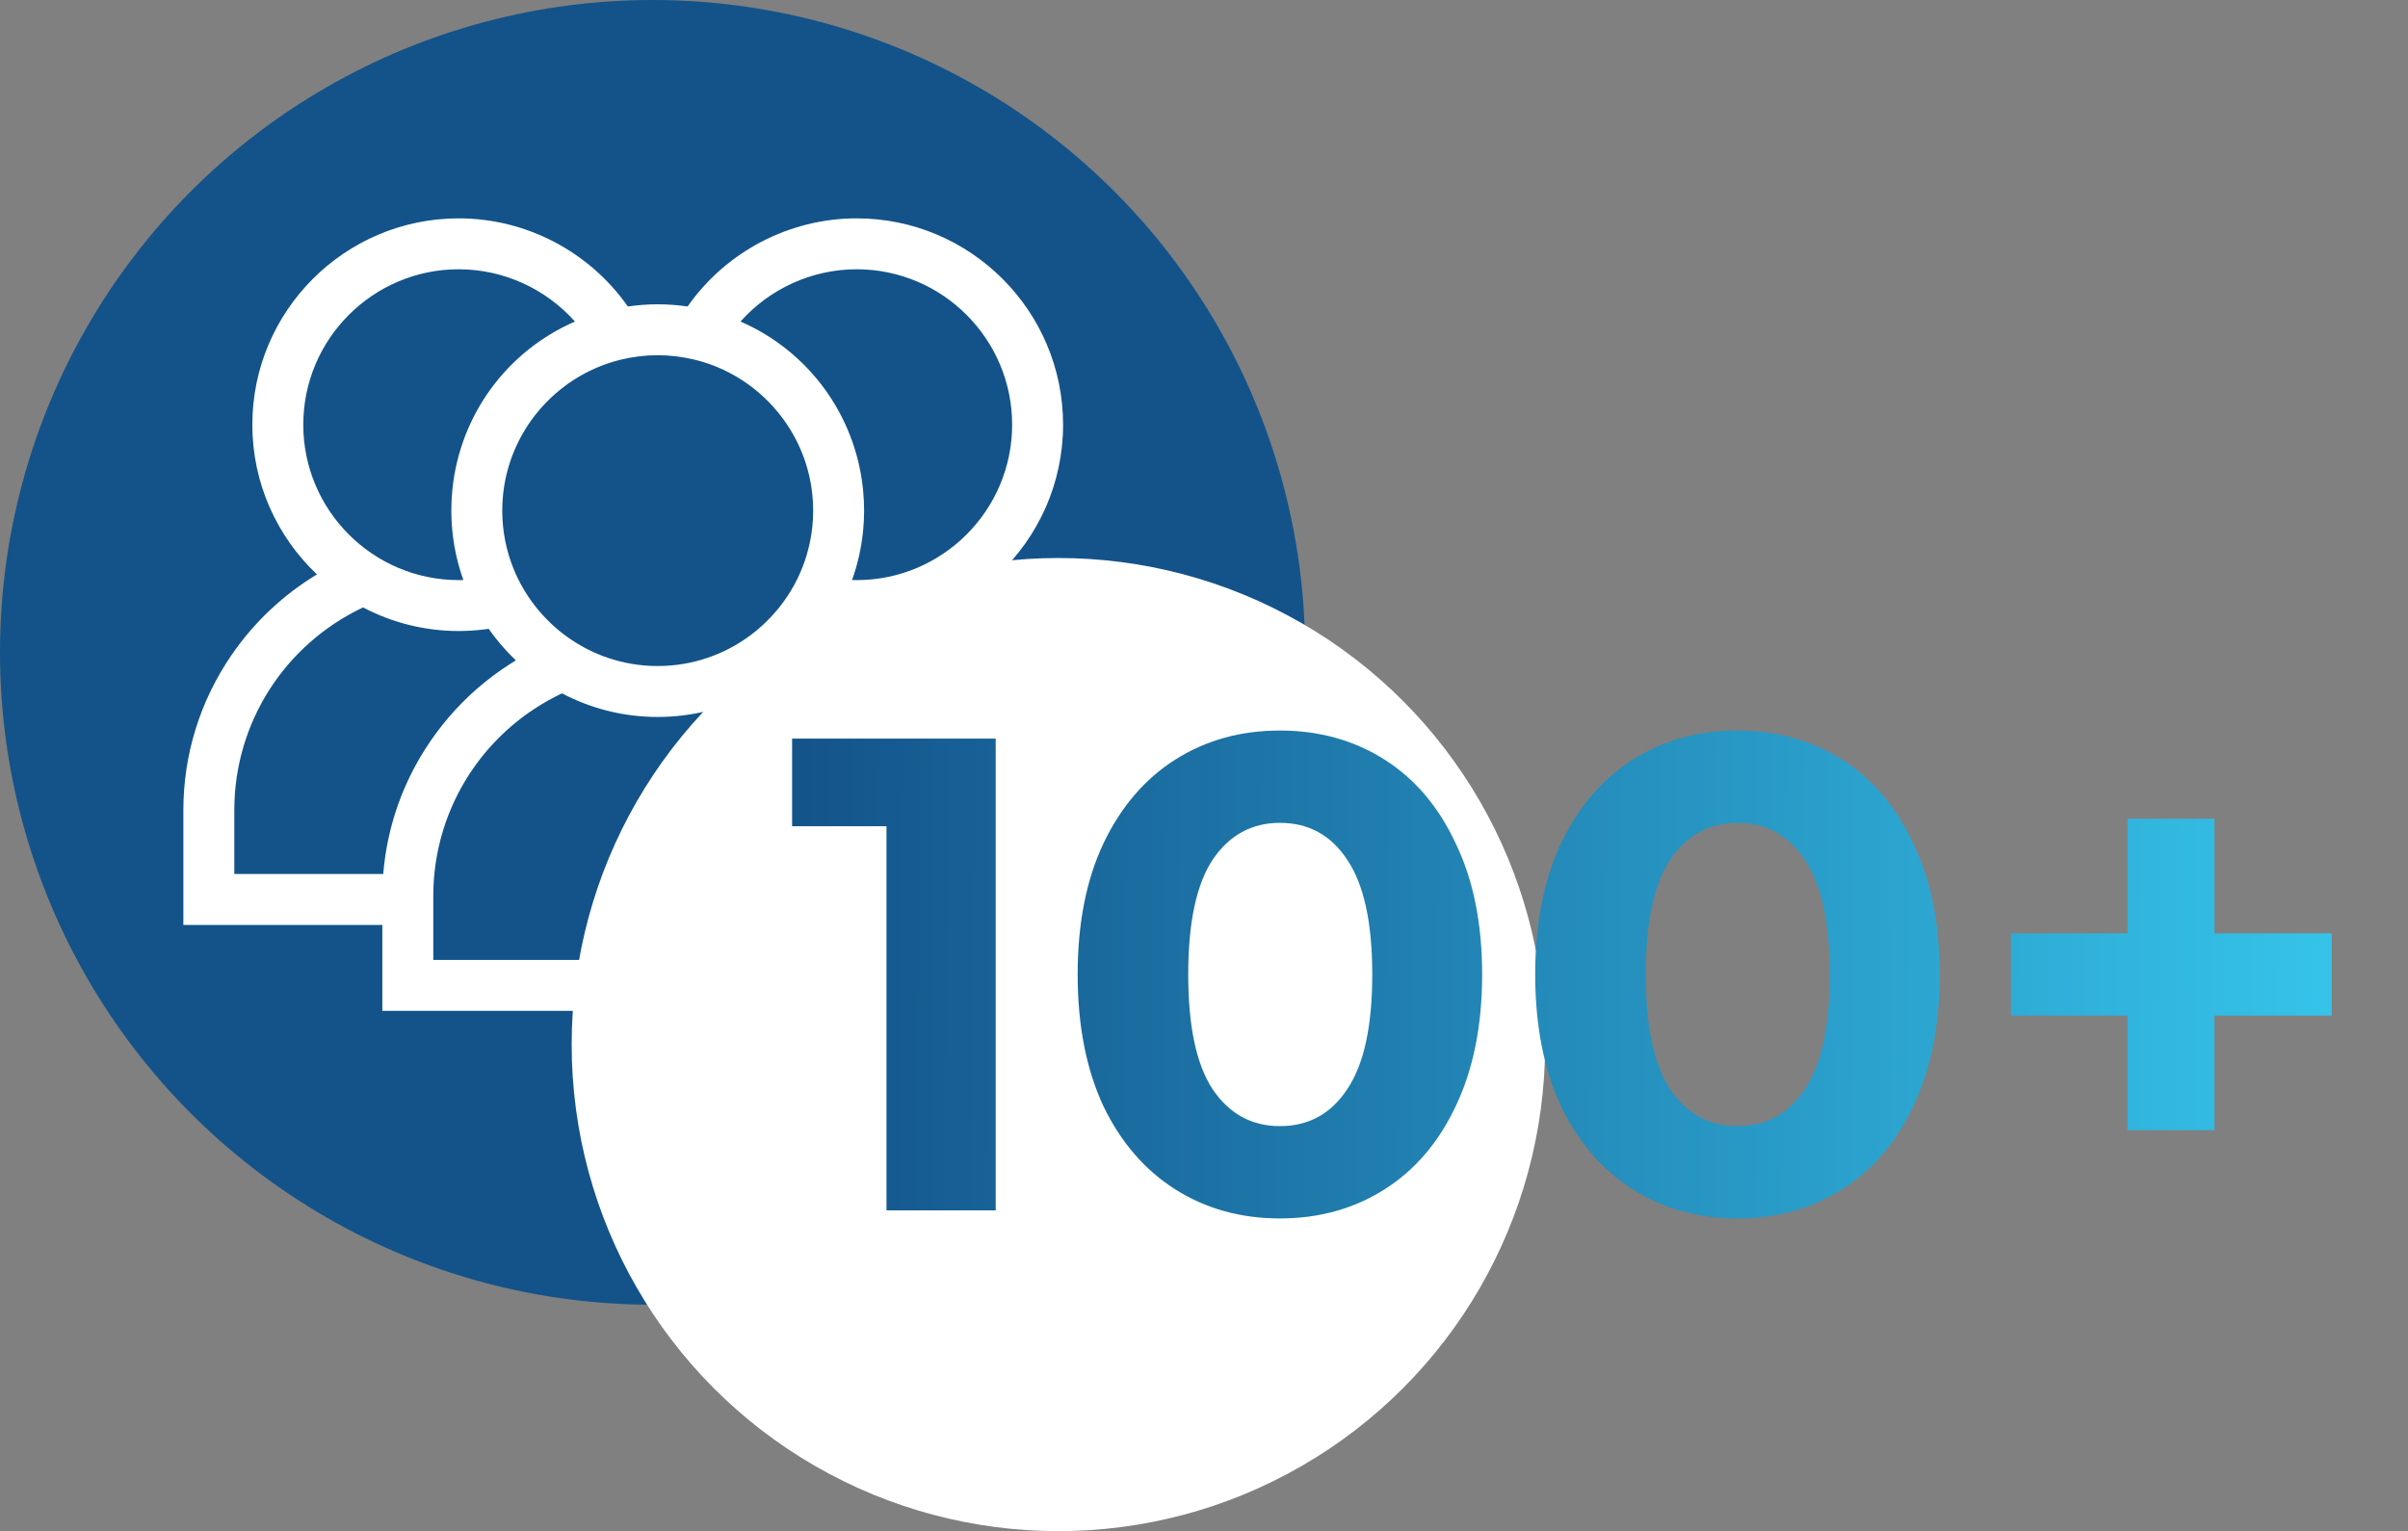
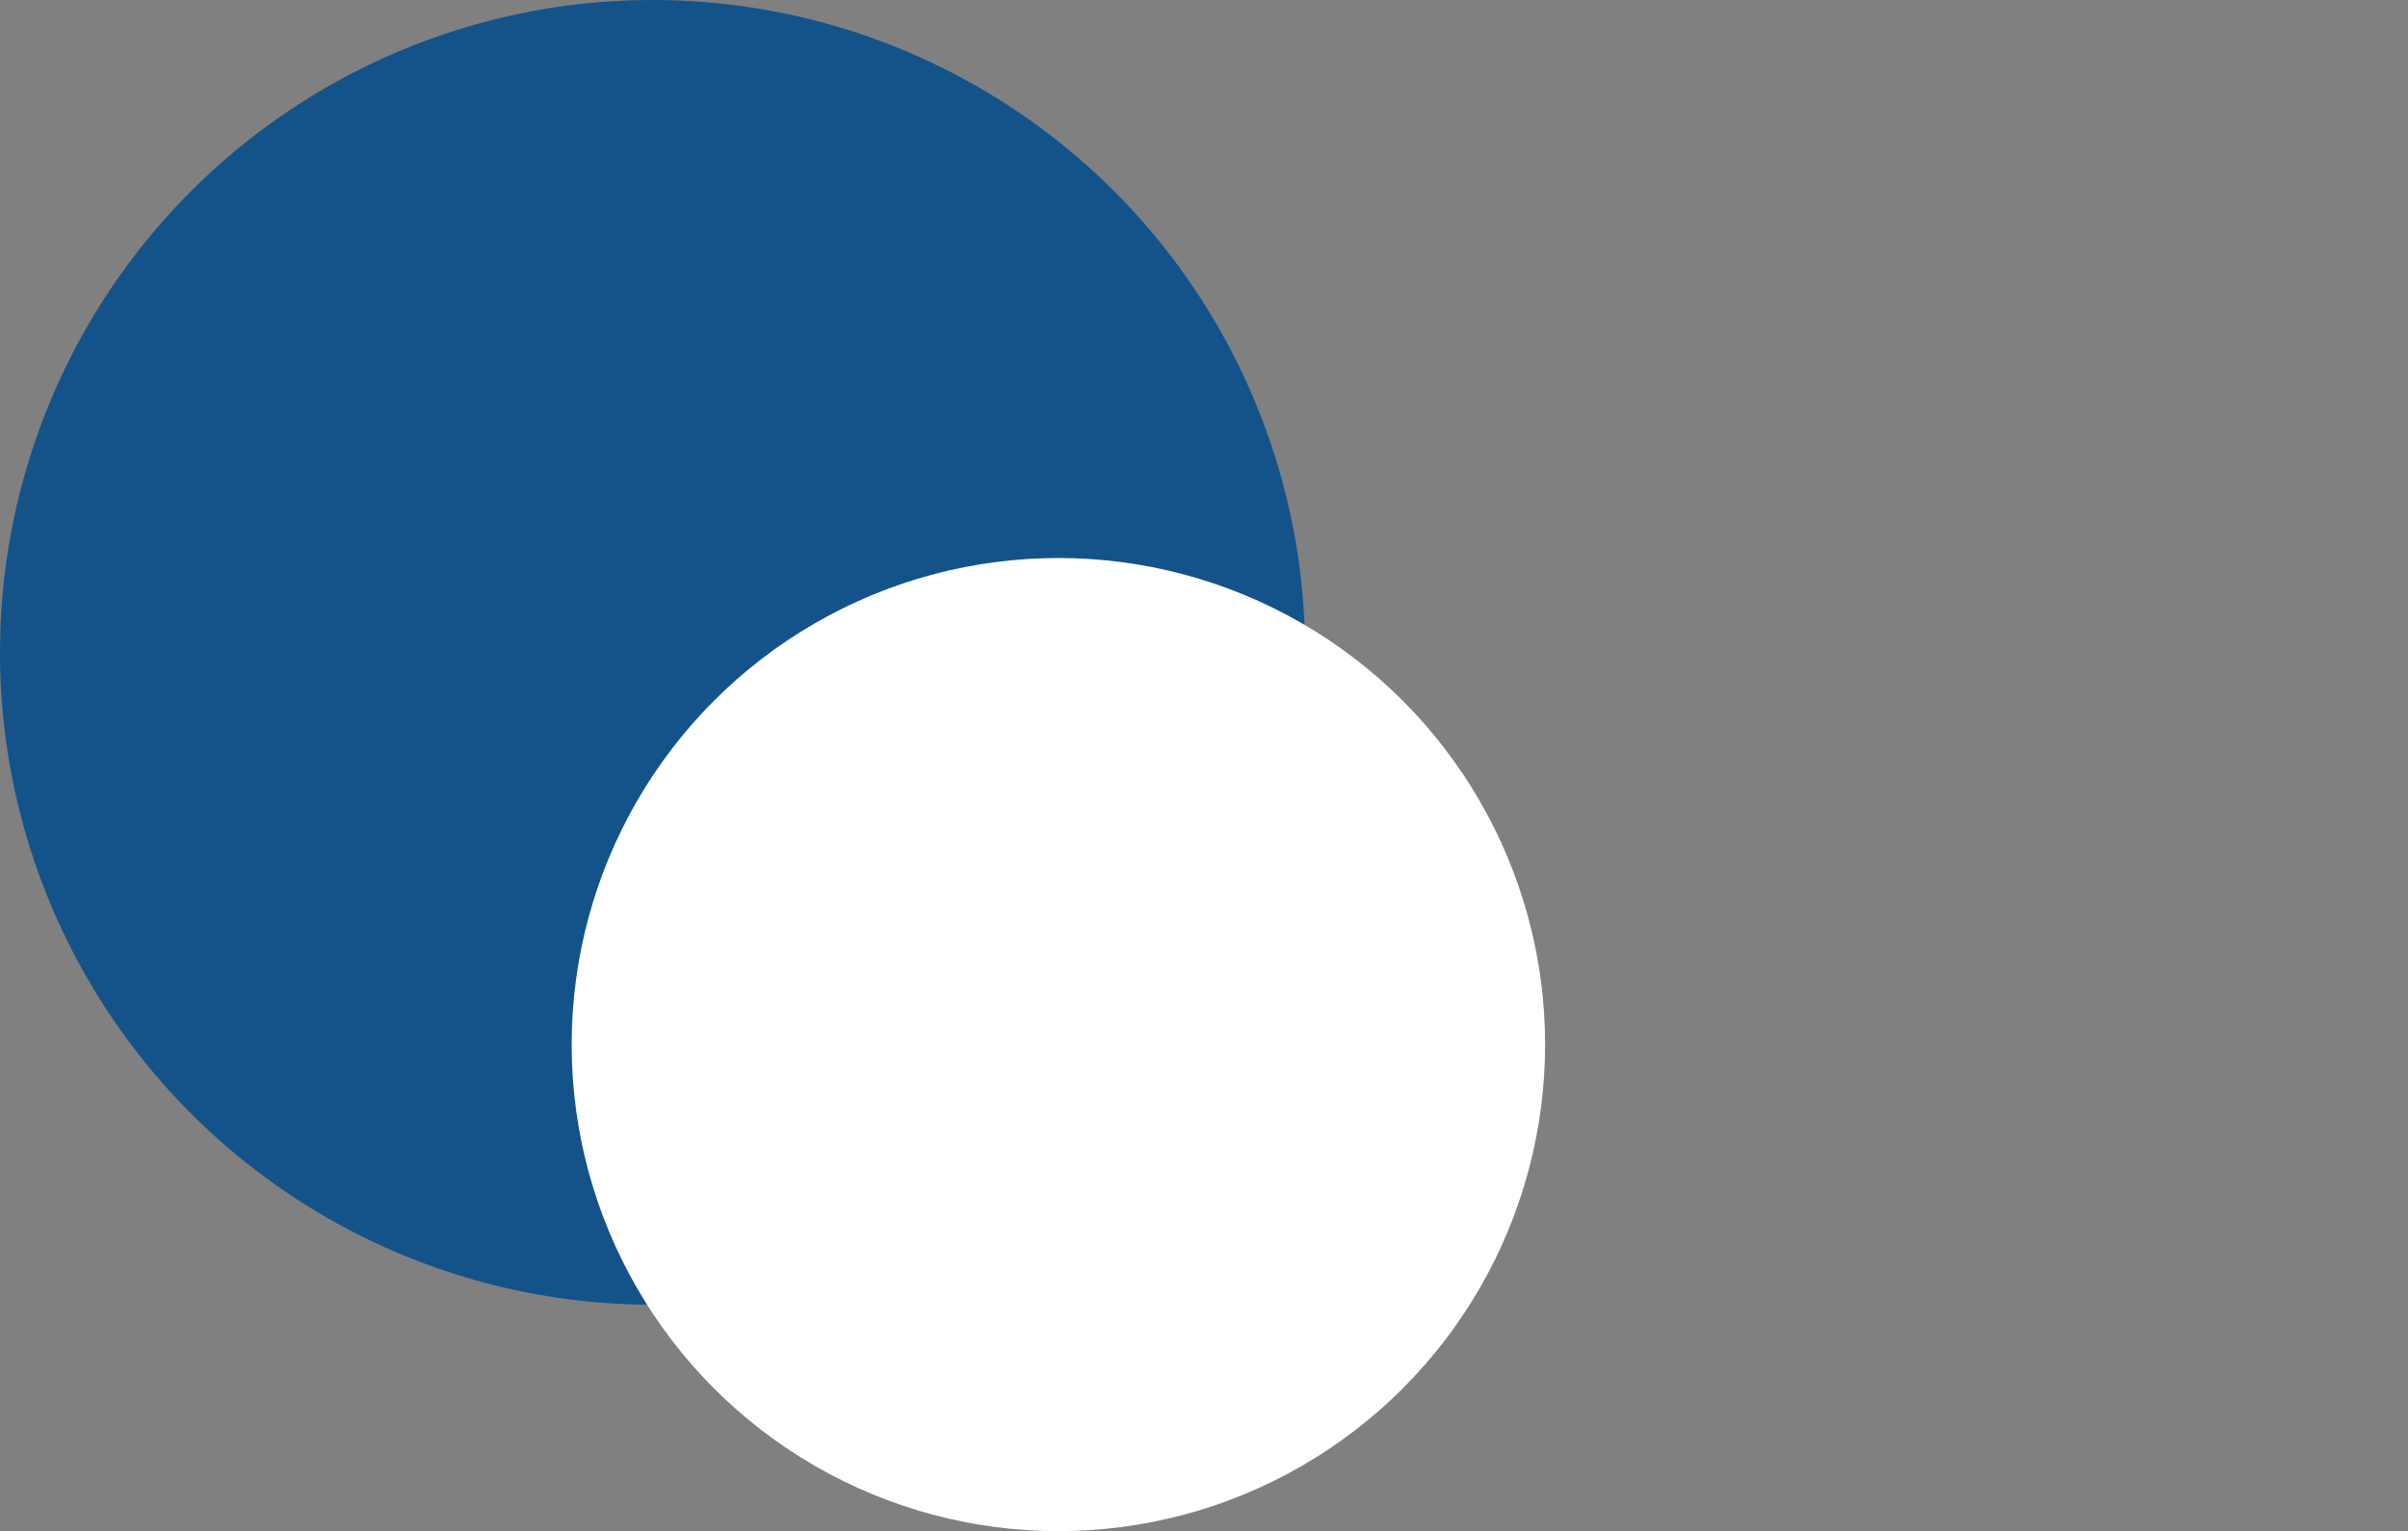
<svg xmlns="http://www.w3.org/2000/svg" width="893" height="568" viewBox="0 0 893 568" fill="none">
  <rect x="0" y="0" width="893" height="568" fill="#808080" stroke="none" />
  <circle cx="242" cy="242" r="242" fill="#13538A" />
  <circle cx="392.5" cy="387.5" r="180.5" fill="white" />
-   <path d="M419.819 300.543C419.819 279.956 413.654 260.078 401.989 243.056C393.599 230.813 382.795 220.646 370.274 213.091C385.015 199.131 394.239 179.4 394.239 157.543C394.239 115.337 359.901 81 317.697 81C292.671 81 269.228 93.377 254.988 113.695C251.369 113.168 247.673 112.883 243.91 112.883C240.147 112.883 236.451 113.169 232.832 113.695C218.592 93.377 195.148 81 170.123 81C127.918 81 93.581 115.337 93.581 157.543C93.581 179.4 102.804 199.131 117.546 213.091C105.025 220.645 94.22 230.813 85.831 243.055C74.166 260.078 68 279.956 68 300.543V343.117H141.787V375H346.034V343.117H419.82V300.543H419.819ZM317.697 99.891C349.486 99.891 375.348 125.754 375.348 157.544C375.348 189.333 349.486 215.196 317.697 215.196C317.127 215.196 316.558 215.187 315.987 215.17C316.031 215.049 316.067 214.925 316.109 214.804C317.093 212.014 317.914 209.149 318.573 206.222C318.619 206.014 318.672 205.808 318.716 205.599C318.887 204.81 319.037 204.012 319.184 203.213C319.253 202.835 319.323 202.459 319.387 202.08C319.506 201.367 319.613 200.651 319.713 199.932C319.782 199.432 319.844 198.933 319.903 198.432C319.978 197.797 320.051 197.162 320.11 196.522C320.171 195.87 320.216 195.216 320.259 194.561C320.293 194.046 320.336 193.532 320.36 193.013C320.412 191.902 320.441 190.788 320.445 189.673C320.445 189.591 320.451 189.511 320.451 189.428C320.451 189.384 320.447 189.339 320.447 189.295C320.446 188.157 320.413 187.025 320.361 185.897C320.346 185.569 320.327 185.243 320.308 184.916C320.252 183.957 320.179 183.003 320.089 182.054C320.069 181.839 320.052 181.623 320.03 181.409C317.176 153.82 299.746 130.206 274.603 119.284C285.438 107.111 301.109 99.891 317.697 99.891ZM223.962 135.332C224.146 135.265 224.332 135.202 224.517 135.136C225.09 134.931 225.668 134.736 226.249 134.548C226.689 134.407 227.132 134.271 227.578 134.141C227.902 134.046 228.227 133.954 228.553 133.863C229.134 133.704 229.719 133.548 230.309 133.405C234.673 132.345 239.224 131.77 243.908 131.77C248.595 131.774 253.148 132.35 257.513 133.41C258.099 133.552 258.68 133.706 259.259 133.865C259.59 133.957 259.92 134.049 260.248 134.147C260.688 134.276 261.126 134.41 261.562 134.549C262.15 134.739 262.735 134.935 263.315 135.143C263.493 135.206 263.672 135.267 263.85 135.332C283.13 142.462 297.586 159.621 300.858 180.445C300.883 180.612 300.908 180.779 300.933 180.946C301.037 181.652 301.125 182.363 301.204 183.076C301.232 183.339 301.262 183.6 301.288 183.864C301.35 184.514 301.396 185.17 301.438 185.827C301.455 186.109 301.479 186.389 301.492 186.672C301.531 187.511 301.553 188.356 301.556 189.205C301.556 189.279 301.561 189.35 301.561 189.424C301.561 189.458 301.559 189.493 301.559 189.527C301.557 190.349 301.532 191.165 301.496 191.978C301.485 192.234 301.474 192.49 301.459 192.745C301.414 193.531 301.356 194.313 301.28 195.089C301.251 195.39 301.211 195.689 301.177 195.989C301.12 196.491 301.055 196.993 300.985 197.491C300.931 197.88 300.876 198.269 300.814 198.655C300.718 199.243 300.612 199.828 300.499 200.411C300.398 200.929 300.287 201.446 300.172 201.962C300.103 202.273 300.031 202.583 299.957 202.892C299.773 203.658 299.571 204.419 299.355 205.178C299.269 205.479 299.189 205.782 299.098 206.081C298.967 206.515 298.825 206.946 298.685 207.377C298.571 207.721 298.455 208.064 298.335 208.406C298.199 208.794 298.065 209.184 297.921 209.569C297.677 210.224 297.42 210.872 297.153 211.516C297.034 211.803 296.907 212.087 296.783 212.373C296.55 212.909 296.31 213.442 296.061 213.969C296.031 214.031 296.002 214.093 295.973 214.156C295.883 214.343 295.794 214.531 295.703 214.718C295.423 215.288 295.132 215.852 294.834 216.411C294.718 216.628 294.605 216.848 294.486 217.065C294.479 217.079 294.471 217.092 294.464 217.105C294.137 217.7 293.796 218.286 293.449 218.868C293.311 219.098 293.175 219.33 293.034 219.557C292.657 220.17 292.268 220.777 291.869 221.374C291.62 221.745 291.361 222.109 291.104 222.474C290.886 222.784 290.668 223.095 290.445 223.4C290.155 223.794 289.859 224.185 289.559 224.573C289.355 224.836 289.149 225.098 288.941 225.359C288.624 225.755 288.303 226.15 287.976 226.538C287.773 226.779 287.565 227.015 287.358 227.252C287.018 227.642 286.679 228.034 286.329 228.414C286.121 228.64 285.906 228.857 285.695 229.08C285.126 229.68 284.544 230.266 283.951 230.842C283.599 231.183 283.248 231.525 282.887 231.856C282.638 232.086 282.382 232.308 282.128 232.534C281.714 232.902 281.298 233.265 280.874 233.62C280.658 233.801 280.441 233.979 280.223 234.157C279.71 234.574 279.191 234.983 278.663 235.384C278.519 235.492 278.377 235.603 278.233 235.711C268.636 242.845 256.758 247.073 243.909 247.073C231.058 247.073 219.178 242.844 209.582 235.708C209.44 235.602 209.301 235.493 209.16 235.387C208.631 234.985 208.108 234.573 207.594 234.154C207.377 233.977 207.161 233.801 206.947 233.621C206.521 233.264 206.104 232.899 205.688 232.53C205.436 232.306 205.181 232.085 204.933 231.856C204.571 231.524 204.22 231.181 203.866 230.84C203.27 230.263 202.688 229.674 202.117 229.073C201.908 228.852 201.695 228.638 201.49 228.415C201.14 228.034 200.8 227.642 200.46 227.251C200.254 227.014 200.046 226.779 199.843 226.538C199.515 226.15 199.196 225.755 198.878 225.36C198.671 225.099 198.464 224.837 198.26 224.573C197.96 224.186 197.665 223.795 197.375 223.401C197.151 223.095 196.933 222.783 196.714 222.472C196.458 222.108 196.199 221.745 195.951 221.375C195.55 220.775 195.16 220.167 194.781 219.552C194.642 219.326 194.508 219.098 194.372 218.871C194.02 218.28 193.675 217.687 193.343 217.084C193.222 216.862 193.106 216.636 192.986 216.413C192.688 215.852 192.396 215.286 192.116 214.715C192.015 214.512 191.918 214.307 191.821 214.103C191.806 214.072 191.792 214.04 191.777 214.009C191.516 213.458 191.265 212.9 191.021 212.338C190.905 212.071 190.787 211.805 190.675 211.536C190.401 210.879 190.14 210.216 189.889 209.547C189.754 209.186 189.63 208.822 189.502 208.458C189.371 208.085 189.244 207.709 189.12 207.332C188.987 206.924 188.853 206.516 188.728 206.106C188.542 205.493 188.367 204.877 188.201 204.256C188.085 203.821 187.98 203.381 187.874 202.943C187.791 202.598 187.71 202.254 187.634 201.907C187.539 201.482 187.444 201.058 187.359 200.631C187.228 199.966 187.108 199.297 187 198.625C186.941 198.262 186.89 197.898 186.838 197.536C186.762 196.998 186.693 196.458 186.632 195.916C186.601 195.649 186.566 195.381 186.539 195.114C186.461 194.318 186.401 193.516 186.356 192.711C186.343 192.48 186.332 192.248 186.322 192.017C186.283 191.156 186.256 190.293 186.256 189.424C186.256 188.493 186.282 187.568 186.327 186.647C186.339 186.397 186.36 186.148 186.374 185.899C186.415 185.208 186.465 184.518 186.531 183.833C186.554 183.594 186.582 183.356 186.607 183.118C186.688 182.375 186.78 181.636 186.889 180.903C186.91 180.76 186.931 180.616 186.954 180.474C190.215 159.638 204.674 142.467 223.962 135.332ZM112.471 157.544C112.471 125.755 138.333 99.891 170.123 99.891C186.712 99.891 202.383 107.112 213.217 119.282C188.065 130.208 170.632 153.833 167.786 181.433C167.767 181.62 167.752 181.808 167.734 181.996C167.64 182.98 167.565 183.967 167.509 184.959C167.492 185.262 167.473 185.563 167.459 185.866C167.405 187.048 167.368 188.233 167.368 189.427C167.368 190.632 167.403 191.835 167.46 193.036C167.482 193.52 167.522 193.998 167.553 194.479C167.599 195.171 167.647 195.862 167.711 196.552C167.768 197.165 167.837 197.774 167.909 198.383C167.972 198.914 168.038 199.443 168.111 199.972C168.208 200.666 168.312 201.357 168.426 202.046C168.495 202.455 168.57 202.863 168.645 203.271C168.787 204.042 168.931 204.81 169.096 205.573C169.15 205.824 169.213 206.073 169.269 206.324C169.911 209.16 170.707 211.937 171.655 214.645C171.716 214.82 171.769 214.996 171.83 215.17C171.26 215.187 170.69 215.196 170.121 215.196C138.333 215.195 112.471 189.332 112.471 157.544ZM157.624 277.972C157.416 278.299 157.218 278.633 157.014 278.962C156.582 279.659 156.155 280.358 155.741 281.064C155.509 281.458 155.287 281.855 155.062 282.251C154.69 282.906 154.322 283.562 153.965 284.224C153.74 284.641 153.519 285.059 153.3 285.478C152.956 286.136 152.621 286.798 152.292 287.462C152.086 287.88 151.88 288.296 151.679 288.716C151.345 289.415 151.023 290.121 150.705 290.828C150.532 291.212 150.354 291.594 150.187 291.98C149.819 292.826 149.467 293.679 149.123 294.535C149.022 294.785 148.914 295.033 148.816 295.283C148.378 296.395 147.96 297.514 147.563 298.639C147.472 298.897 147.391 299.157 147.302 299.415C147.003 300.282 146.712 301.152 146.437 302.026C146.312 302.427 146.195 302.831 146.075 303.233C145.853 303.973 145.634 304.715 145.429 305.461C145.308 305.905 145.191 306.35 145.075 306.796C144.888 307.512 144.709 308.23 144.539 308.95C144.43 309.406 144.324 309.863 144.223 310.32C144.061 311.05 143.909 311.783 143.762 312.517C143.675 312.958 143.584 313.399 143.502 313.842C143.353 314.641 143.22 315.444 143.091 316.248C143.03 316.625 142.963 317.001 142.907 317.379C142.731 318.56 142.571 319.743 142.437 320.932C142.435 320.947 142.434 320.961 142.433 320.975C142.312 322.056 142.207 323.14 142.119 324.227H86.891V300.543C86.891 268.185 105.492 239.136 134.634 225.329C145.251 230.91 157.319 234.086 170.122 234.086C173.825 234.086 177.539 233.812 181.224 233.27C181.798 234.089 182.382 234.899 182.987 235.695C183.191 235.962 183.402 236.223 183.61 236.487C184.207 237.25 184.812 238.005 185.438 238.744C185.694 239.048 185.956 239.344 186.217 239.644C186.803 240.316 187.398 240.98 188.006 241.631C188.325 241.974 188.65 242.311 188.975 242.648C189.531 243.222 190.095 243.786 190.669 244.343C190.884 244.551 191.087 244.772 191.304 244.979C190.483 245.475 189.67 245.983 188.864 246.502C188.733 246.586 188.605 246.675 188.474 246.76C187.669 247.283 186.872 247.818 186.082 248.363C185.809 248.551 185.537 248.742 185.265 248.933C184.561 249.429 183.865 249.933 183.175 250.446C182.956 250.609 182.735 250.767 182.519 250.932C181.641 251.596 180.773 252.272 179.916 252.963C179.729 253.114 179.546 253.27 179.359 253.423C178.677 253.982 178.001 254.549 177.335 255.125C177.076 255.348 176.819 255.573 176.562 255.799C175.894 256.387 175.235 256.984 174.582 257.59C174.412 257.747 174.238 257.902 174.069 258.062C173.268 258.816 172.48 259.584 171.702 260.365C171.5 260.568 171.303 260.775 171.103 260.979C170.508 261.586 169.919 262.2 169.338 262.822C169.108 263.07 168.877 263.317 168.649 263.568C167.995 264.282 167.351 265.005 166.717 265.739C166.618 265.854 166.515 265.966 166.416 266.082C165.693 266.925 164.987 267.785 164.29 268.653C164.095 268.895 163.905 269.14 163.714 269.385C163.189 270.051 162.673 270.723 162.165 271.402C161.968 271.665 161.771 271.926 161.577 272.19C160.912 273.097 160.256 274.011 159.618 274.942C158.933 275.941 158.27 276.952 157.624 277.972ZM160.678 356.11V343.118V332.426C160.678 331.378 160.698 330.333 160.736 329.292C160.749 328.949 160.776 328.609 160.793 328.267C160.827 327.572 160.859 326.875 160.91 326.183C160.941 325.763 160.989 325.346 161.026 324.927C161.081 324.317 161.13 323.706 161.198 323.099C161.248 322.655 161.314 322.214 161.37 321.771C161.444 321.194 161.513 320.616 161.598 320.042C161.667 319.585 161.75 319.131 161.826 318.676C161.918 318.123 162.004 317.567 162.108 317.016C162.196 316.551 162.298 316.09 162.393 315.626C162.503 315.092 162.608 314.555 162.728 314.024C162.833 313.556 162.954 313.092 163.068 312.625C163.195 312.106 163.317 311.584 163.454 311.067C163.579 310.597 163.716 310.133 163.849 309.667C163.992 309.16 164.132 308.652 164.285 308.148C164.428 307.68 164.584 307.215 164.735 306.749C164.895 306.255 165.051 305.761 165.22 305.27C165.381 304.807 165.554 304.347 165.722 303.887C165.899 303.401 166.073 302.914 166.259 302.432C166.437 301.974 166.626 301.521 166.81 301.066C167.003 300.591 167.194 300.113 167.396 299.642C167.592 299.188 167.798 298.738 168.001 298.288C168.21 297.825 168.416 297.359 168.634 296.9C168.846 296.451 169.069 296.008 169.289 295.563C169.514 295.11 169.736 294.656 169.968 294.207C170.198 293.765 170.437 293.329 170.674 292.891C170.914 292.448 171.151 292.005 171.398 291.567C171.644 291.133 171.899 290.705 172.151 290.275C172.406 289.842 172.659 289.409 172.923 288.98C173.184 288.554 173.455 288.135 173.724 287.713C173.994 287.291 174.262 286.869 174.54 286.452C174.817 286.034 175.103 285.622 175.388 285.21C175.672 284.8 175.956 284.389 176.247 283.983C176.539 283.575 176.841 283.172 177.142 282.769C177.44 282.369 177.738 281.97 178.043 281.576C178.351 281.178 178.666 280.786 178.982 280.393C179.295 280.004 179.608 279.616 179.927 279.233C180.249 278.847 180.578 278.467 180.907 278.087C181.235 277.708 181.563 277.329 181.899 276.955C182.234 276.581 182.577 276.213 182.919 275.845C183.261 275.477 183.603 275.112 183.951 274.751C184.301 274.388 184.657 274.031 185.014 273.675C185.37 273.319 185.728 272.965 186.09 272.614C186.452 272.266 186.82 271.922 187.189 271.579C187.559 271.235 187.931 270.892 188.308 270.554C188.684 270.218 189.064 269.886 189.446 269.557C189.83 269.225 190.216 268.896 190.606 268.571C190.994 268.248 191.386 267.929 191.781 267.613C192.179 267.294 192.579 266.977 192.984 266.665C193.383 266.357 193.786 266.053 194.192 265.75C194.603 265.443 195.018 265.14 195.437 264.841C195.847 264.547 196.261 264.258 196.678 263.971C197.105 263.677 197.533 263.387 197.966 263.101C198.386 262.823 198.81 262.548 199.236 262.277C199.677 261.997 200.121 261.72 200.568 261.448C200.999 261.185 201.432 260.926 201.869 260.671C202.322 260.405 202.779 260.144 203.239 259.886C203.68 259.638 204.124 259.394 204.571 259.154C205.039 258.903 205.51 258.656 205.984 258.412C206.434 258.181 206.885 257.953 207.34 257.729C207.698 257.554 208.06 257.384 208.422 257.213C219.037 262.793 231.107 265.969 243.91 265.969C256.713 265.969 268.782 262.793 279.397 257.213C279.756 257.383 280.115 257.552 280.47 257.726C280.931 257.952 281.387 258.183 281.843 258.416C282.311 258.657 282.778 258.901 283.241 259.149C283.692 259.392 284.141 259.639 284.587 259.89C285.041 260.145 285.492 260.402 285.94 260.665C286.383 260.924 286.822 261.187 287.259 261.454C287.7 261.723 288.137 261.995 288.572 262.272C289.004 262.547 289.433 262.824 289.859 263.107C290.287 263.389 290.711 263.676 291.132 263.966C291.552 264.256 291.971 264.548 292.386 264.845C292.8 265.141 293.21 265.442 293.618 265.746C294.028 266.05 294.435 266.357 294.838 266.668C295.239 266.978 295.636 267.292 296.03 267.608C296.427 267.927 296.822 268.247 297.213 268.572C297.601 268.895 297.985 269.222 298.366 269.552C298.751 269.884 299.133 270.217 299.511 270.556C299.885 270.891 300.254 271.231 300.622 271.572C300.994 271.918 301.365 272.266 301.731 272.618C302.091 272.965 302.445 273.316 302.797 273.668C303.156 274.027 303.515 274.387 303.867 274.752C304.213 275.111 304.554 275.473 304.893 275.838C305.239 276.209 305.583 276.581 305.922 276.958C306.254 277.328 306.58 277.703 306.905 278.079C307.236 278.462 307.568 278.845 307.892 279.234C308.21 279.615 308.521 280.001 308.832 280.388C309.149 280.783 309.466 281.176 309.776 281.577C310.08 281.969 310.376 282.366 310.673 282.764C310.975 283.168 311.277 283.574 311.572 283.984C311.862 284.387 312.144 284.797 312.427 285.206C312.713 285.619 313 286.033 313.278 286.453C313.554 286.867 313.821 287.287 314.089 287.706C314.36 288.13 314.632 288.553 314.896 288.982C315.156 289.406 315.407 289.837 315.661 290.266C315.916 290.698 316.173 291.13 316.419 291.567C316.666 292.003 316.902 292.446 317.141 292.886C317.379 293.325 317.619 293.763 317.848 294.206C318.08 294.654 318.301 295.108 318.526 295.561C318.746 296.005 318.97 296.449 319.183 296.899C319.4 297.358 319.606 297.822 319.814 298.285C320.018 298.737 320.225 299.187 320.42 299.643C320.621 300.11 320.809 300.584 321.002 301.056C321.189 301.515 321.38 301.972 321.558 302.435C321.743 302.914 321.916 303.398 322.093 303.882C322.262 304.344 322.435 304.804 322.595 305.269C322.765 305.761 322.922 306.259 323.083 306.755C323.233 307.219 323.389 307.681 323.53 308.148C323.684 308.652 323.823 309.161 323.968 309.668C324.1 310.134 324.238 310.597 324.363 311.067C324.499 311.584 324.621 312.105 324.749 312.625C324.863 313.091 324.983 313.556 325.089 314.024C325.209 314.555 325.313 315.091 325.423 315.624C325.519 316.088 325.621 316.55 325.708 317.016C325.811 317.562 325.896 318.113 325.989 318.663C326.065 319.123 326.15 319.58 326.219 320.043C326.304 320.612 326.372 321.187 326.446 321.759C326.504 322.206 326.57 322.65 326.62 323.098C326.688 323.705 326.737 324.316 326.792 324.926C326.83 325.345 326.877 325.762 326.908 326.182C326.96 326.874 326.991 327.572 327.025 328.268C327.042 328.609 327.07 328.949 327.082 329.291C327.121 330.332 327.14 331.377 327.14 332.425V343.117V356.11H160.678V356.11ZM345.705 324.227C345.52 321.926 345.254 319.639 344.915 317.367C344.862 317.007 344.797 316.65 344.74 316.291C344.608 315.468 344.471 314.648 344.319 313.83C344.239 313.399 344.151 312.97 344.065 312.54C343.917 311.793 343.762 311.048 343.597 310.306C343.497 309.858 343.393 309.41 343.287 308.964C343.114 308.235 342.933 307.509 342.744 306.784C342.63 306.345 342.515 305.907 342.394 305.469C342.188 304.715 341.967 303.965 341.742 303.216C341.623 302.821 341.509 302.425 341.386 302.032C341.107 301.145 340.812 300.262 340.509 299.382C340.424 299.137 340.347 298.888 340.26 298.643C339.861 297.514 339.443 296.392 339.004 295.276C338.909 295.037 338.806 294.801 338.71 294.562C338.361 293.696 338.004 292.832 337.631 291.974C337.466 291.594 337.291 291.218 337.121 290.839C336.8 290.125 336.475 289.414 336.137 288.707C335.94 288.293 335.736 287.883 335.532 287.472C335.201 286.801 334.862 286.133 334.515 285.469C334.298 285.054 334.08 284.64 333.857 284.227C333.498 283.563 333.13 282.904 332.756 282.247C332.531 281.852 332.309 281.457 332.079 281.065C331.664 280.356 331.234 279.654 330.799 278.953C330.597 278.626 330.401 278.297 330.195 277.973C329.548 276.953 328.885 275.942 328.199 274.942C327.561 274.01 326.904 273.096 326.239 272.189C326.047 271.927 325.85 271.667 325.656 271.406C325.145 270.723 324.626 270.049 324.1 269.38C323.91 269.139 323.722 268.896 323.529 268.657C322.831 267.786 322.122 266.924 321.398 266.079C321.303 265.97 321.206 265.863 321.111 265.753C320.473 265.014 319.823 264.284 319.165 263.565C318.938 263.317 318.71 263.073 318.482 262.827C317.898 262.201 317.306 261.582 316.707 260.972C316.51 260.771 316.316 260.568 316.117 260.368C315.338 259.586 314.546 258.816 313.743 258.06C313.578 257.904 313.408 257.753 313.242 257.598C312.585 256.989 311.922 256.389 311.252 255.798C310.996 255.573 310.74 255.35 310.483 255.127C309.814 254.55 309.139 253.983 308.456 253.423C308.27 253.271 308.087 253.115 307.9 252.964C307.045 252.273 306.177 251.597 305.299 250.934C305.08 250.768 304.857 250.608 304.637 250.444C303.949 249.934 303.257 249.432 302.556 248.939C302.281 248.745 302.006 248.552 301.731 248.362C300.949 247.822 300.16 247.293 299.363 246.776C299.223 246.685 299.086 246.591 298.946 246.501C298.141 245.984 297.331 245.477 296.511 244.982C296.723 244.781 296.921 244.567 297.13 244.363C297.716 243.796 298.291 243.22 298.857 242.634C299.174 242.307 299.488 241.979 299.798 241.647C300.417 240.986 301.019 240.311 301.615 239.629C301.868 239.339 302.122 239.05 302.37 238.756C303.004 238.006 303.62 237.24 304.225 236.464C304.424 236.211 304.627 235.962 304.821 235.706C305.429 234.908 306.015 234.094 306.592 233.272C310.278 233.813 313.992 234.087 317.694 234.087C330.497 234.087 342.566 230.911 353.182 225.33C382.325 239.137 400.926 268.186 400.926 300.544V324.227H345.705V324.227Z" fill="white" />
-   <path d="M369.25 274V449H328.75V306.5H293.75V274H369.25ZM474.65 452C460.15 452 447.234 448.417 435.9 441.25C424.567 434.083 415.65 423.75 409.15 410.25C402.817 396.583 399.65 380.333 399.65 361.5C399.65 342.667 402.817 326.5 409.15 313C415.65 299.333 424.567 288.917 435.9 281.75C447.234 274.583 460.15 271 474.65 271C489.15 271 502.067 274.583 513.4 281.75C524.734 288.917 533.567 299.333 539.9 313C546.4 326.5 549.65 342.667 549.65 361.5C549.65 380.333 546.4 396.583 539.9 410.25C533.567 423.75 524.734 434.083 513.4 441.25C502.067 448.417 489.15 452 474.65 452ZM474.65 417.75C485.317 417.75 493.65 413.167 499.65 404C505.817 394.833 508.9 380.667 508.9 361.5C508.9 342.333 505.817 328.167 499.65 319C493.65 309.833 485.317 305.25 474.65 305.25C464.15 305.25 455.817 309.833 449.65 319C443.65 328.167 440.65 342.333 440.65 361.5C440.65 380.667 443.65 394.833 449.65 404C455.817 413.167 464.15 417.75 474.65 417.75ZM644.328 452C629.828 452 616.911 448.417 605.578 441.25C594.245 434.083 585.328 423.75 578.828 410.25C572.495 396.583 569.328 380.333 569.328 361.5C569.328 342.667 572.495 326.5 578.828 313C585.328 299.333 594.245 288.917 605.578 281.75C616.911 274.583 629.828 271 644.328 271C658.828 271 671.745 274.583 683.078 281.75C694.411 288.917 703.245 299.333 709.578 313C716.078 326.5 719.328 342.667 719.328 361.5C719.328 380.333 716.078 396.583 709.578 410.25C703.245 423.75 694.411 434.083 683.078 441.25C671.745 448.417 658.828 452 644.328 452ZM644.328 417.75C654.995 417.75 663.328 413.167 669.328 404C675.495 394.833 678.578 380.667 678.578 361.5C678.578 342.333 675.495 328.167 669.328 319C663.328 309.833 654.995 305.25 644.328 305.25C633.828 305.25 625.495 309.833 619.328 319C613.328 328.167 610.328 342.333 610.328 361.5C610.328 380.667 613.328 394.833 619.328 404C625.495 413.167 633.828 417.75 644.328 417.75ZM864.732 376.75H821.232V419.25H788.982V376.75H745.732V346.25H788.982V303.75H821.232V346.25H864.732V376.75Z" fill="url(#paint0_linear)" />
  <defs>
    <linearGradient id="paint0_linear" x1="893" y1="403.5" x2="291.963" y2="398.849" gradientUnits="userSpaceOnUse">
      <stop stop-color="#37C9EF" />
      <stop offset="1" stop-color="#13538A" />
    </linearGradient>
  </defs>
</svg>